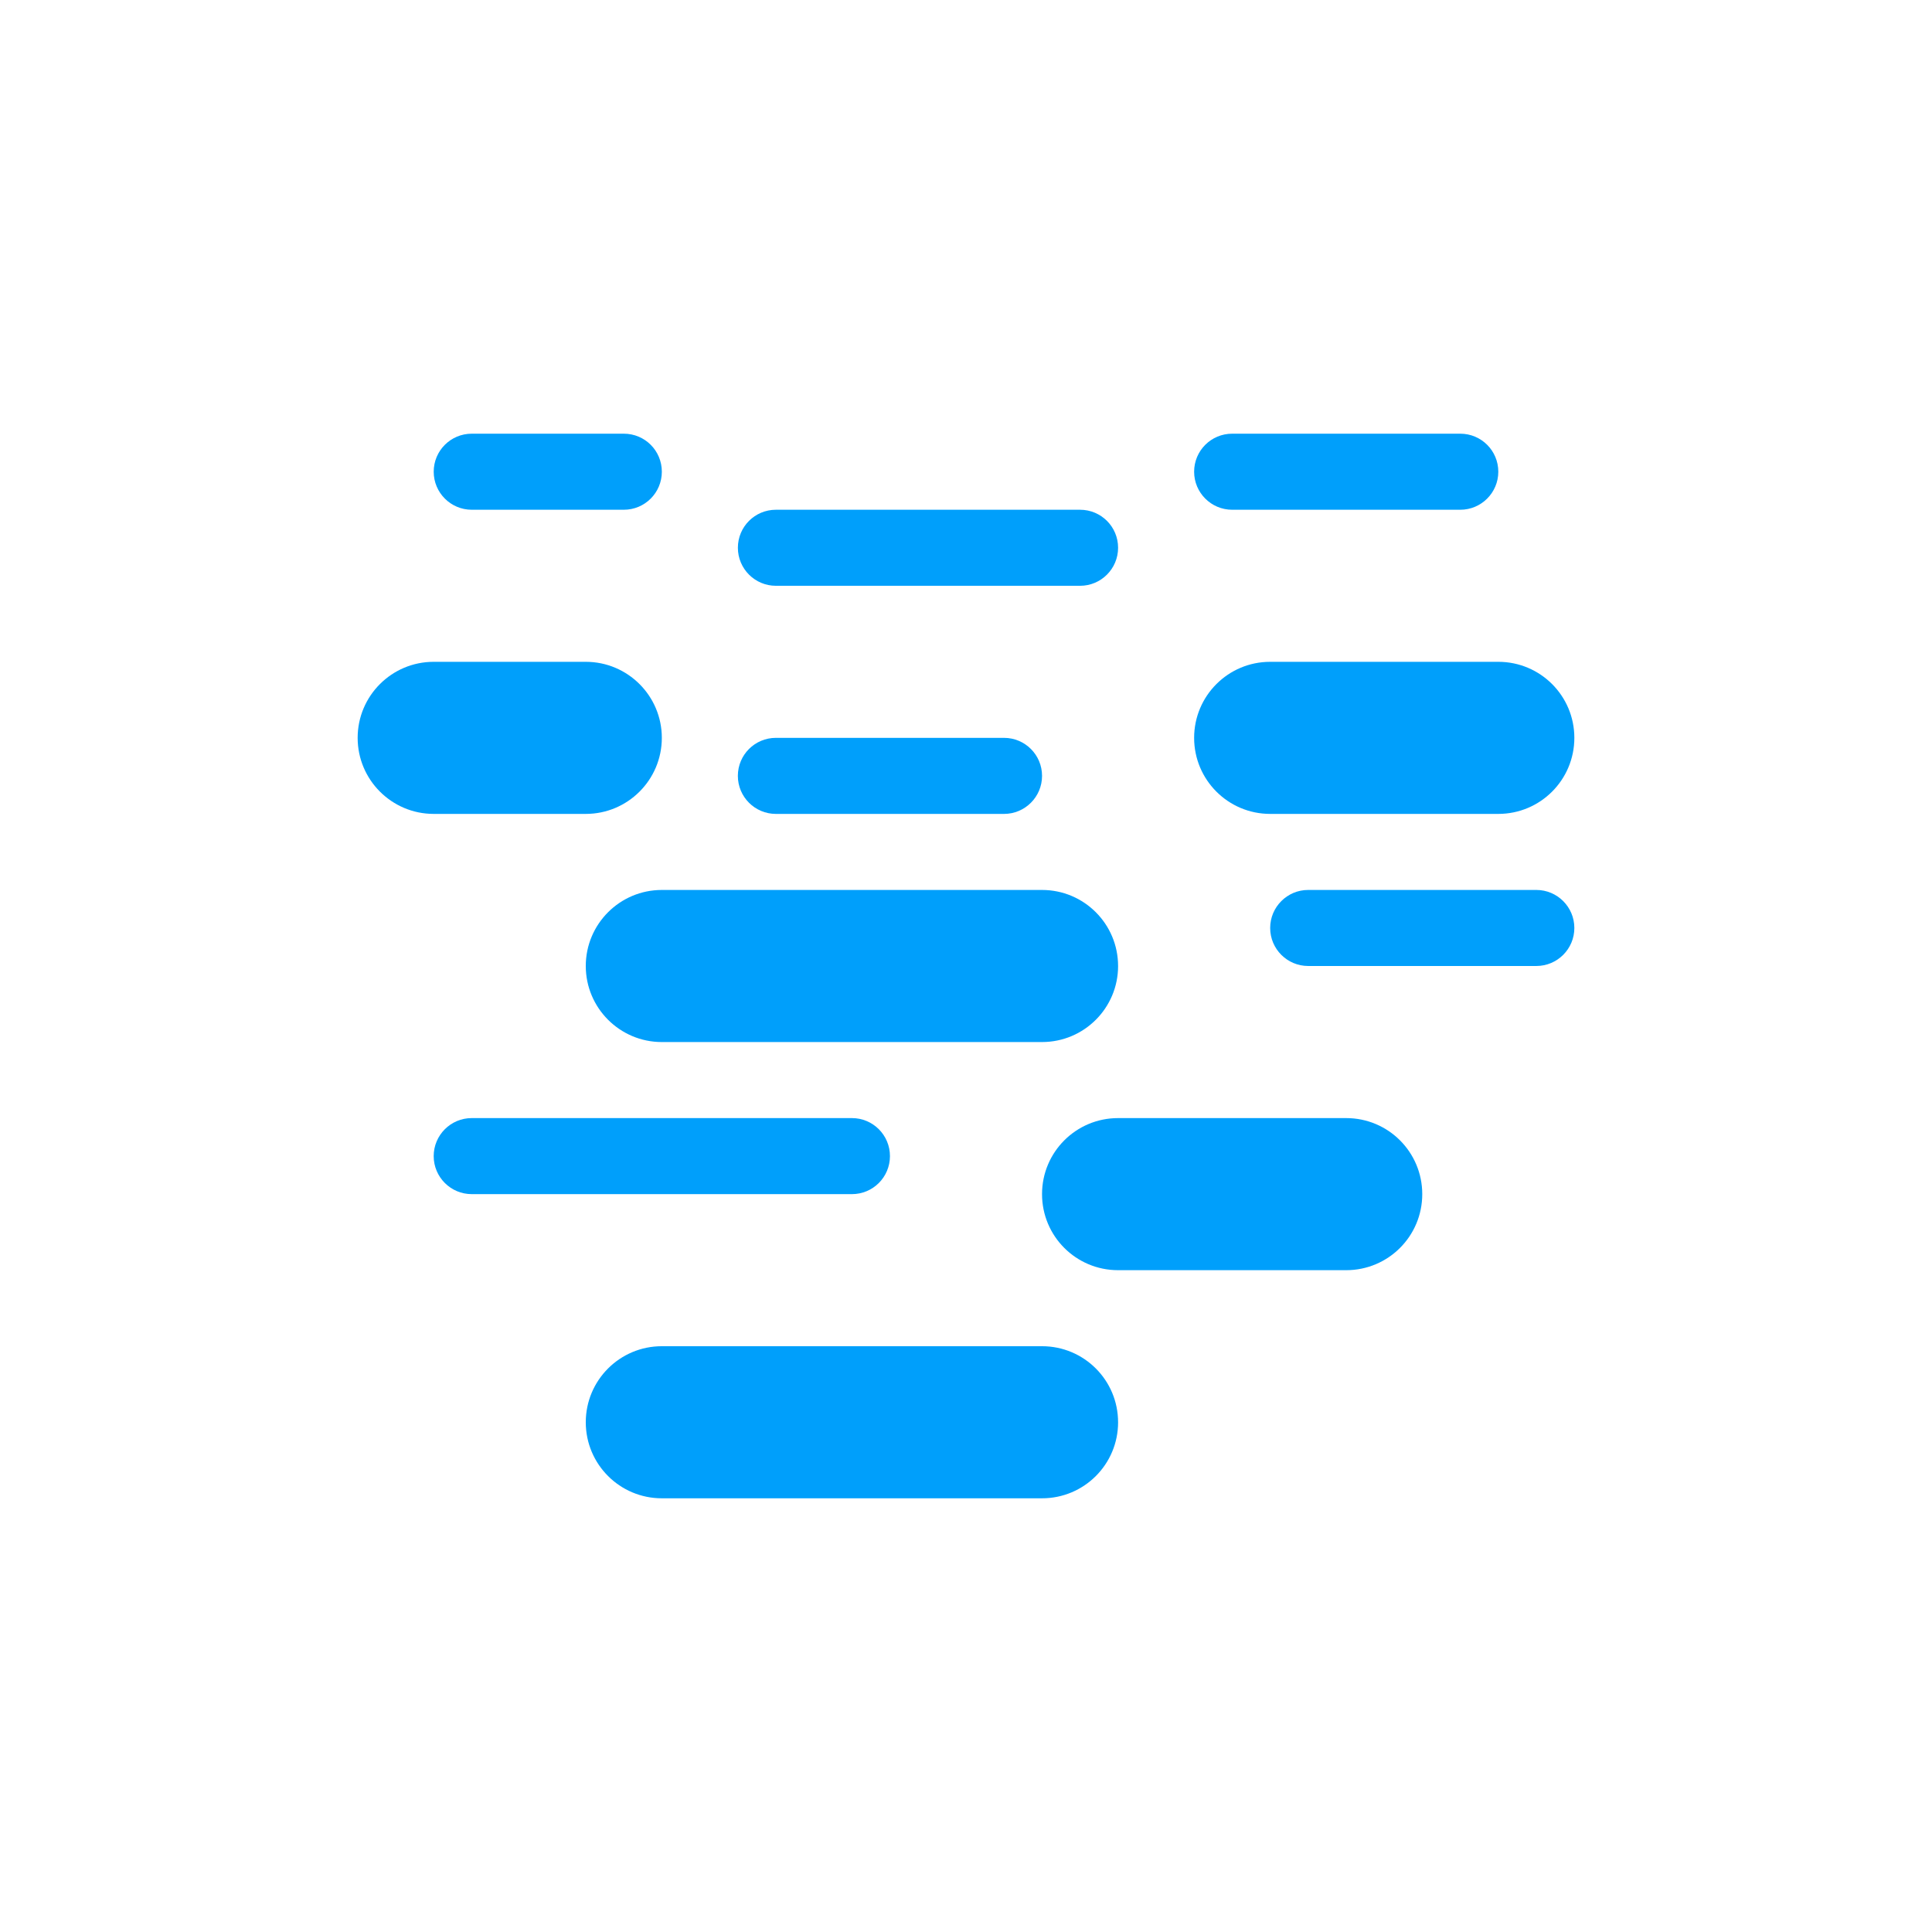
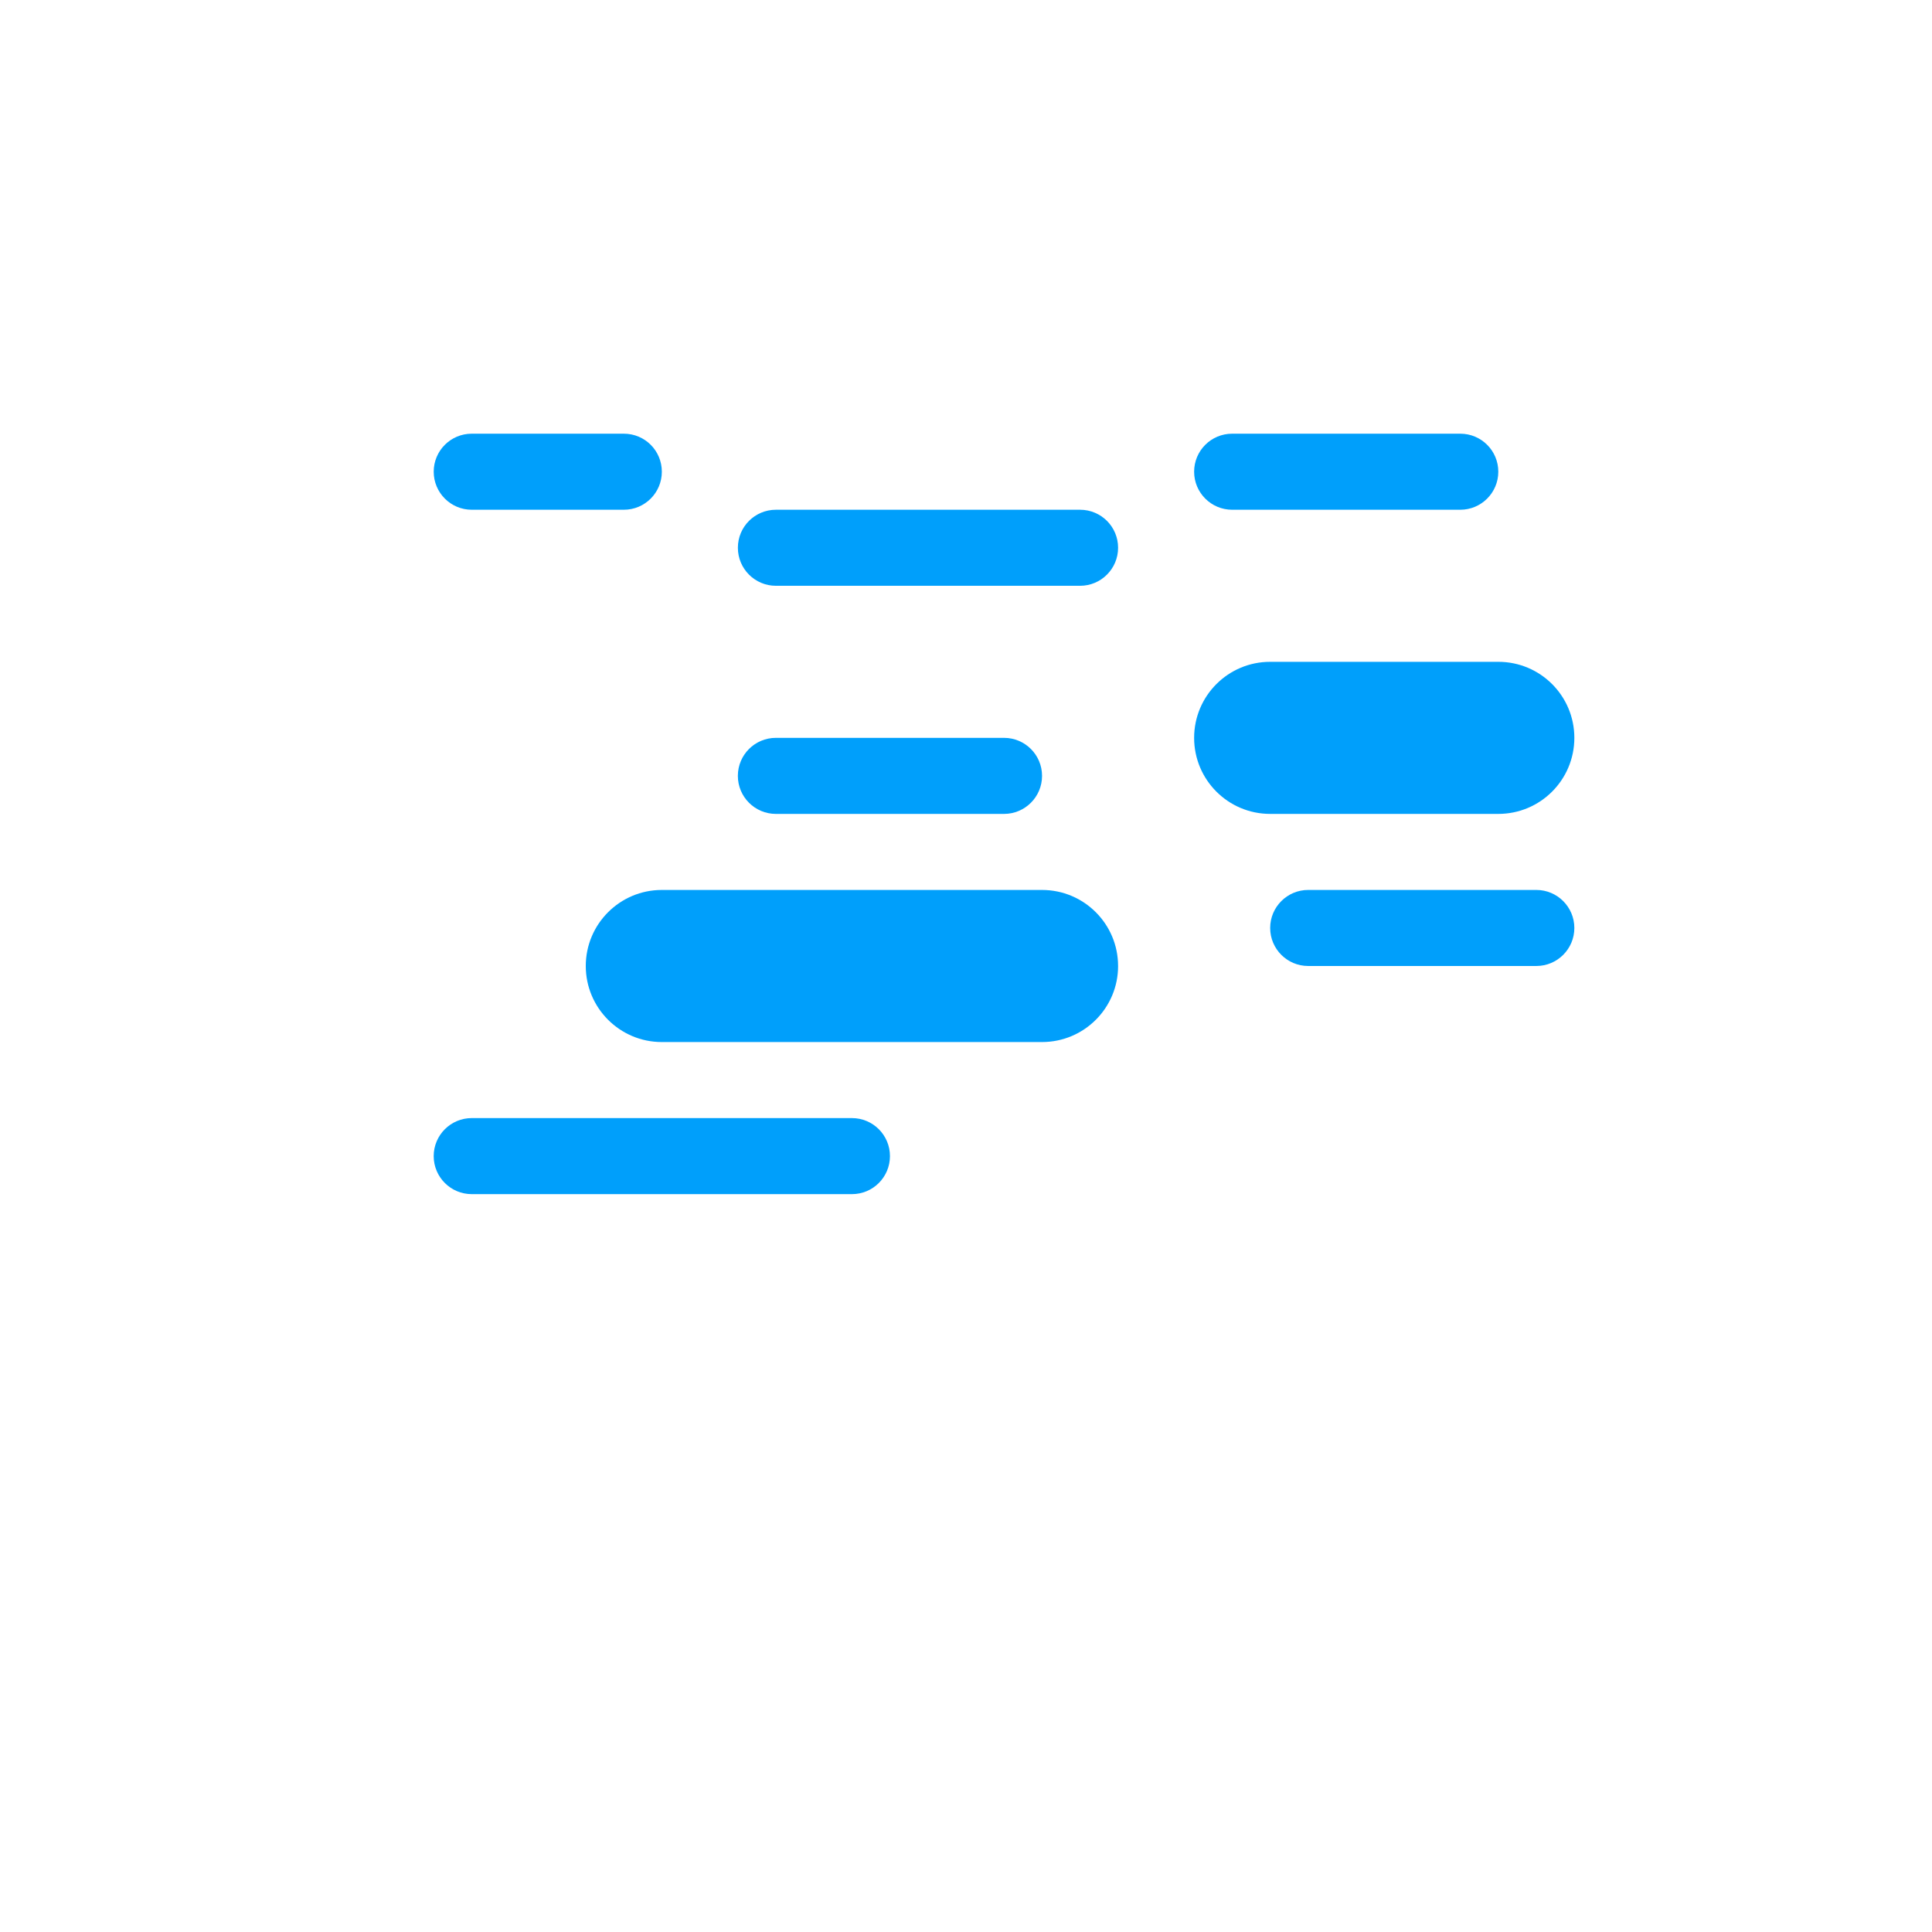
<svg xmlns="http://www.w3.org/2000/svg" width="752pt" height="752pt" viewBox="0 0 752 752">
  <defs>
    <clipPath id="c">
      <path d="m464 257h148.79v60h-148.79z" />
    </clipPath>
    <clipPath id="b">
      <path d="m139.21 257h118.79v60h-118.79z" />
    </clipPath>
    <clipPath id="a">
      <path d="m494 346h118.79v30h-118.79z" />
    </clipPath>
  </defs>
  <path d="m435.2 376c0 16.34-13.23 29.598-29.598 29.598l-148 0.004c-16.336 0-29.598-13.262-29.598-29.602s13.262-29.598 29.598-29.598h147.99c16.371 0 29.602 13.262 29.602 29.598z" fill="#009ffb" />
  <g clip-path="url(#c)">
    <path d="m612.79 287.2c0 16.34-13.23 29.598-29.598 29.598h-88.797c-16.367 0-29.598-13.262-29.598-29.598 0-16.34 13.23-29.598 29.598-29.598h88.797c16.367 0 29.598 13.23 29.598 29.598z" fill="#009ffb" />
  </g>
  <g clip-path="url(#b)">
-     <path d="m139.21 287.2c0 16.34 13.262 29.598 29.598 29.598h59.199c16.34 0 29.598-13.262 29.598-29.598 0-16.34-13.262-29.598-29.598-29.598h-59.199c-16.336 0-29.598 13.23-29.598 29.598z" fill="#009ffb" />
-   </g>
-   <path d="m553.59 464.8c0 16.367-13.23 29.598-29.598 29.598h-88.797c-16.367 0-29.598-13.23-29.598-29.598s13.23-29.598 29.598-29.598h88.797c16.367 0 29.598 13.23 29.598 29.598z" fill="#009ffb" />
-   <path d="m435.2 553.59c0 16.367-13.23 29.598-29.598 29.598h-148c-16.34 0-29.598-13.23-29.598-29.598s13.262-29.598 29.598-29.598h147.99c16.371 0 29.602 13.23 29.602 29.598z" fill="#009ffb" />
+     </g>
  <path d="m435.2 213.21c0 8.172-6.629 14.801-14.801 14.801h-118.39c-8.168 0-14.801-6.629-14.801-14.801 0-8.199 6.633-14.797 14.801-14.797h118.39c8.172 0 14.801 6.598 14.801 14.797z" fill="#009ffb" />
  <path d="m583.19 183.61c0 8.168-6.629 14.801-14.797 14.801h-88.797c-8.168 0-14.801-6.633-14.801-14.801 0-8.199 6.633-14.801 14.801-14.801h88.797c8.168 0 14.797 6.602 14.797 14.801z" fill="#009ffb" />
  <g clip-path="url(#a)">
    <path d="m612.79 361.2c0 8.168-6.633 14.797-14.801 14.797h-88.797c-8.168 0-14.797-6.629-14.797-14.797 0-8.172 6.629-14.801 14.797-14.801h88.797c8.168 0 14.801 6.629 14.801 14.801z" fill="#009ffb" />
  </g>
  <path d="m257.61 183.61c0 8.168-6.602 14.801-14.797 14.801h-59.199c-8.168 0-14.801-6.633-14.801-14.801 0-8.199 6.633-14.801 14.801-14.801h59.199c8.195 0 14.797 6.602 14.797 14.801z" fill="#009ffb" />
  <path d="m346.4 450c0 8.168-6.602 14.797-14.801 14.797h-147.99c-8.168 0-14.801-6.629-14.801-14.797 0-8.172 6.633-14.801 14.801-14.801h147.99c8.199 0 14.801 6.629 14.801 14.801z" fill="#009ffb" />
  <path d="m405.6 302c0 8.168-6.633 14.801-14.801 14.801h-88.797c-8.168 0-14.801-6.633-14.801-14.801 0-8.199 6.633-14.801 14.801-14.801h88.797c8.168 0 14.801 6.602 14.801 14.801z" fill="#009ffb" />
</svg>